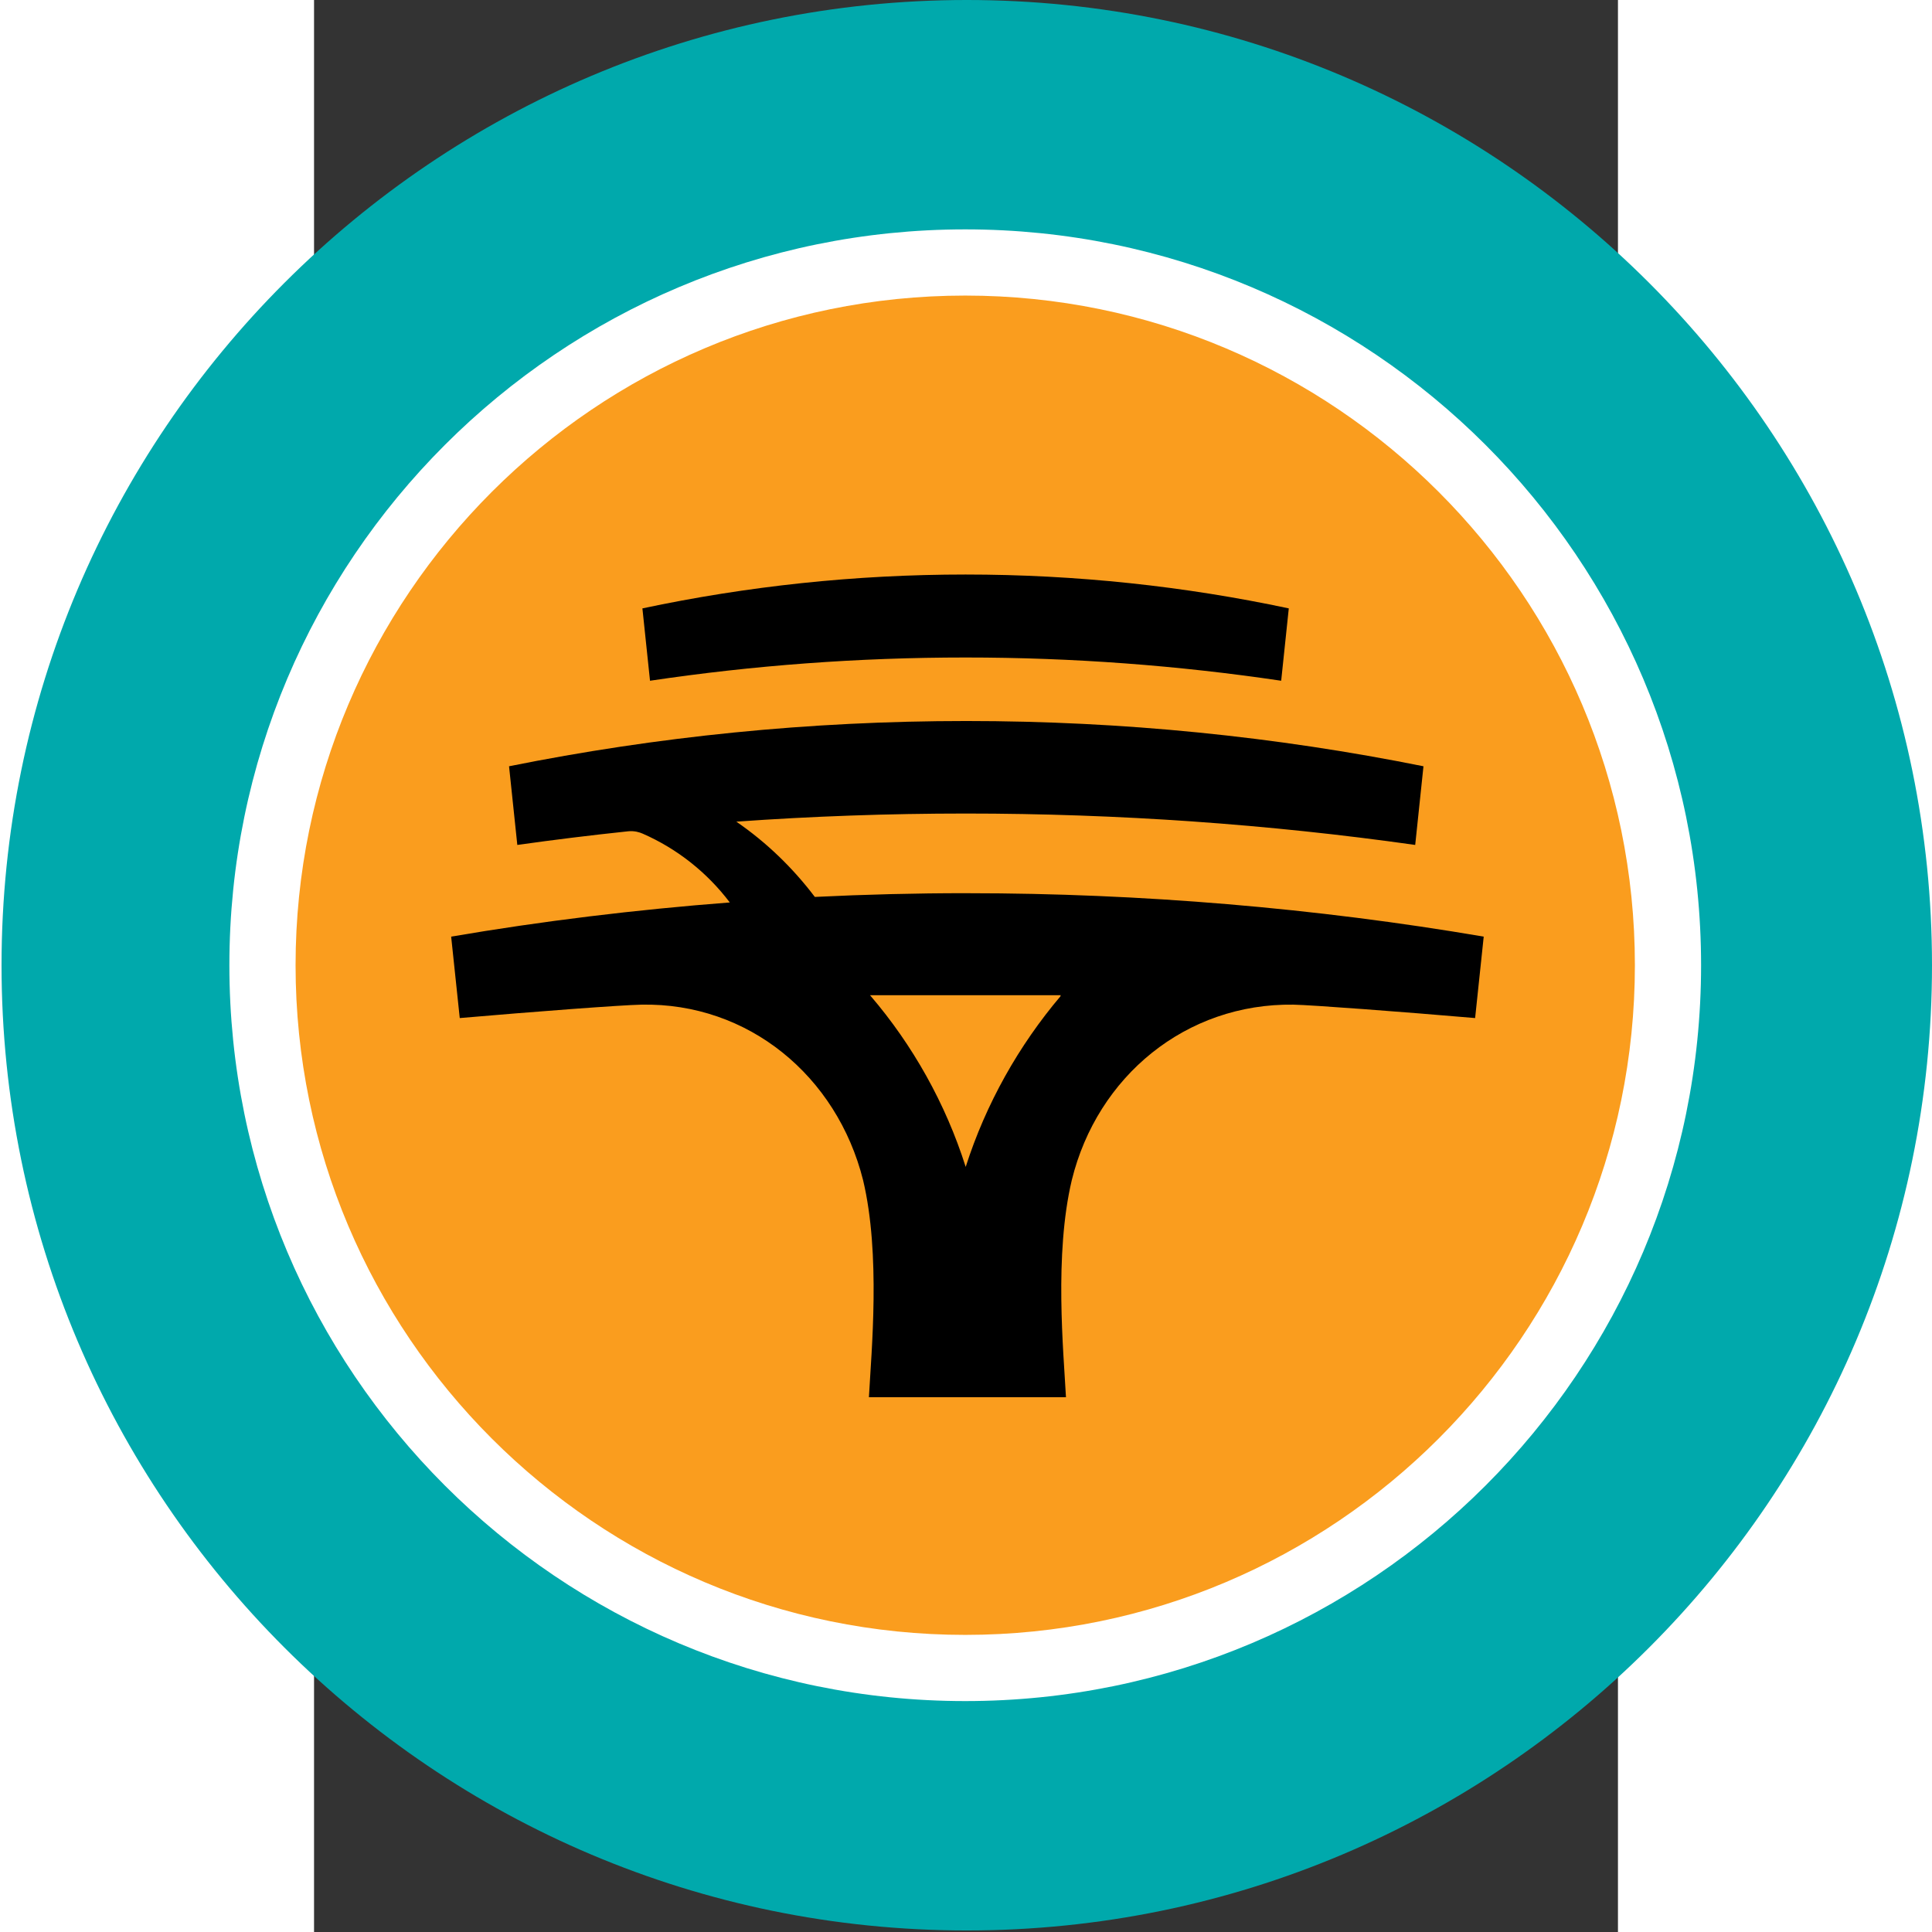
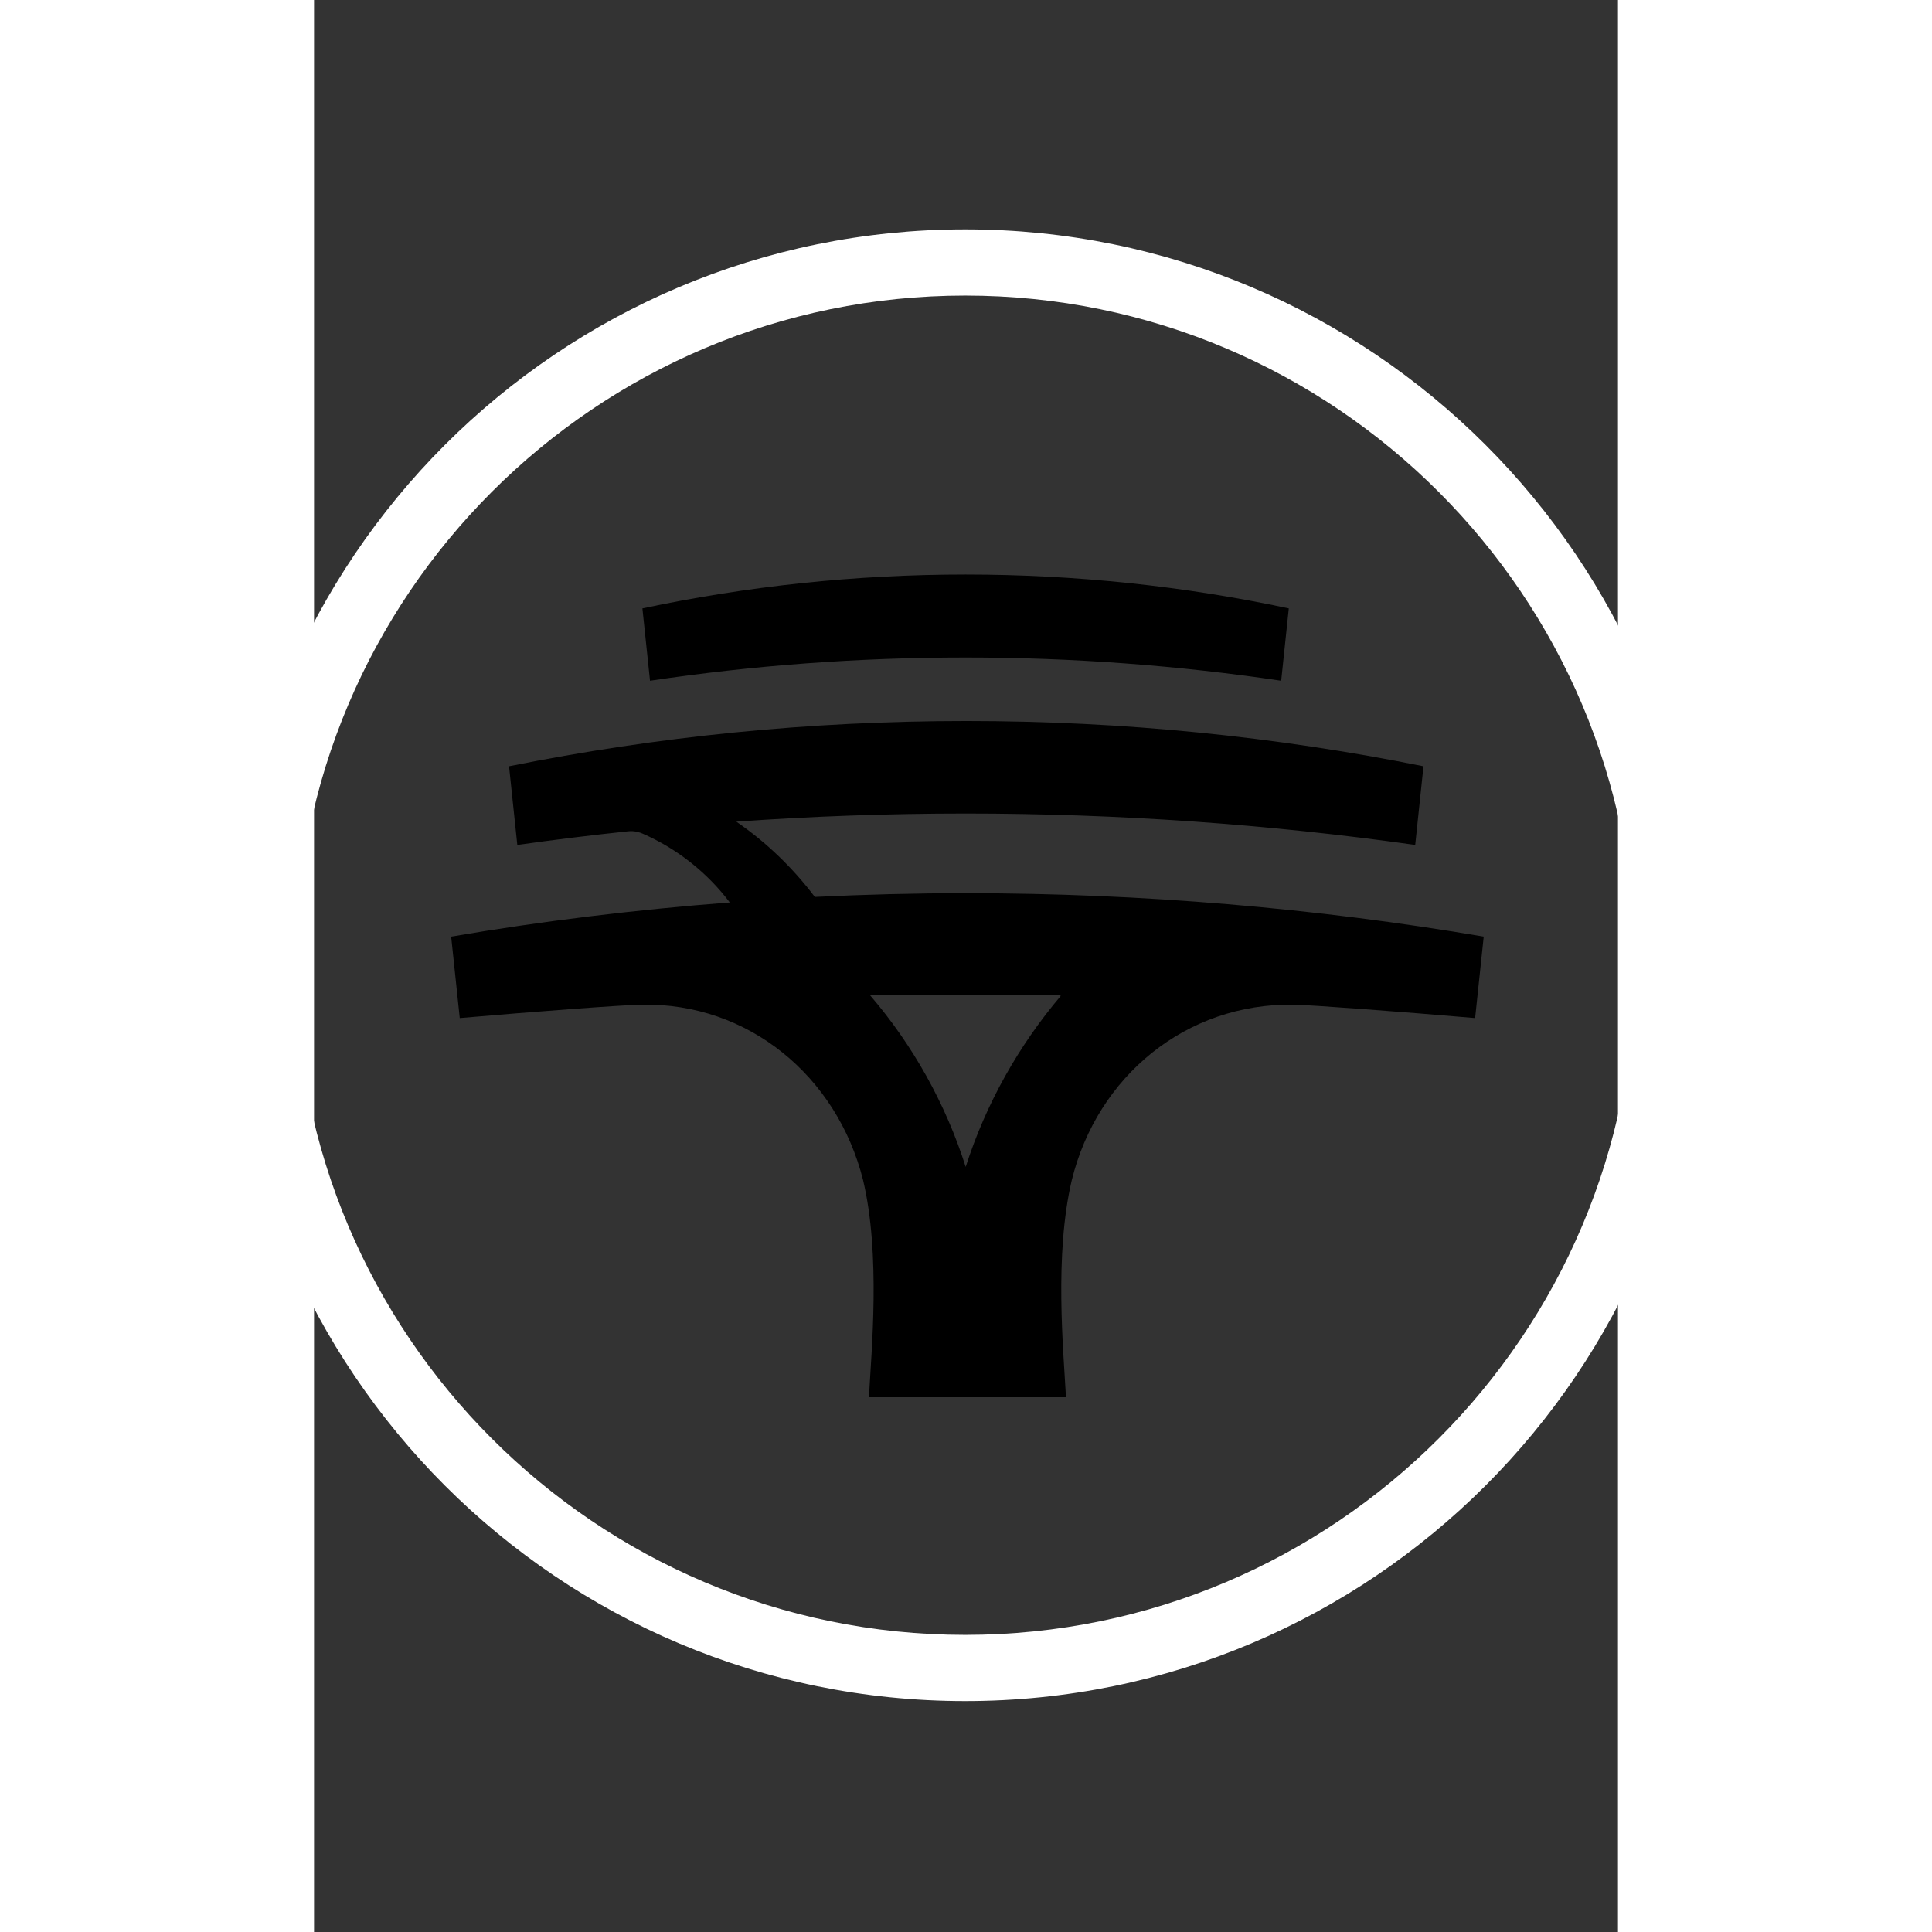
<svg xmlns="http://www.w3.org/2000/svg" width="847" height="847" version="1.1" viewBox="0 0 847 1255">
  <rect x="0" y="0" width="847" height="1255" fill="#333333" stroke="none" />
  <g stroke-width="38">
-     <path d="m1051 627c0 346-281 627-627 627-346 0-627-281-627-627s281-627 627-627c346 0 627 281 627 627" fill="#00a9ac" />
-     <path d="m877 627c0 250-203 453-453 453-250 0-453-203-453-453 0-250 203-453 453-453 250 0 453 203 453 453" fill="#fa9d1e" />
    <path d="m423 1062c-240 0-435-195-435-435 0-240 195-435 435-435 240 0 435 195 435 435 0 240-195 435-435 435m0-913c-264 0-478 214-478 478 0 264 214 478 478 478 264 0 478-214 478-478 0-264-214-478-478-478" fill="#fff" />
    <path d="m485 647c-27.2 32.1-48.6 70-61.7 111-13.1-41.3-34.5-79.2-61.7-111h2e-3c-0.144-0.171-0.293-0.35-0.439-0.521h124c-0.148 0.171-0.293 0.35-0.439 0.521zm-61.7-66.8c-32.5 5e-3 -65.3 0.824-98 2.43-14.3-18.9-31.5-35.5-51-48.9 49.2-3.49 98.8-5.27 149-5.27 99.2 0 197 6.96 292 20.4l5.37-51.1c-96-19.3-195-29.4-297-29.4-102 0-201 10.1-297 29.4l5.37 51.1c23.8-3.35 47.7-6.3 71.8-8.84 4.28-0.492 7.73 0.664 9.63 1.5 22.5 9.85 41.9 25.3 56.6 44.7-61.1 4.69-122 12.1-181 22.2l5.58 52.9c47.4-4.11 105-8.47 118-8.71 69.4-1.38 127 46.3 144 114 11.5 48.3 5.4 111 3.79 141h128c-1.62-30.2-7.69-92.6 3.78-141 16.6-67.6 74.3-115 144-114 12.2 0.243 70.2 4.6 118 8.71l5.58-52.9c-109-18.6-223-28.2-335-28.2zm0-207c-72 0-142 7.58-210 22l4.94 47c66.9-9.96 135-15.1 205-15.1 69.7 0 138 5.17 205 15.1l4.94-47c-67.7-14.4-138-22-210-22" />
  </g>
</svg>